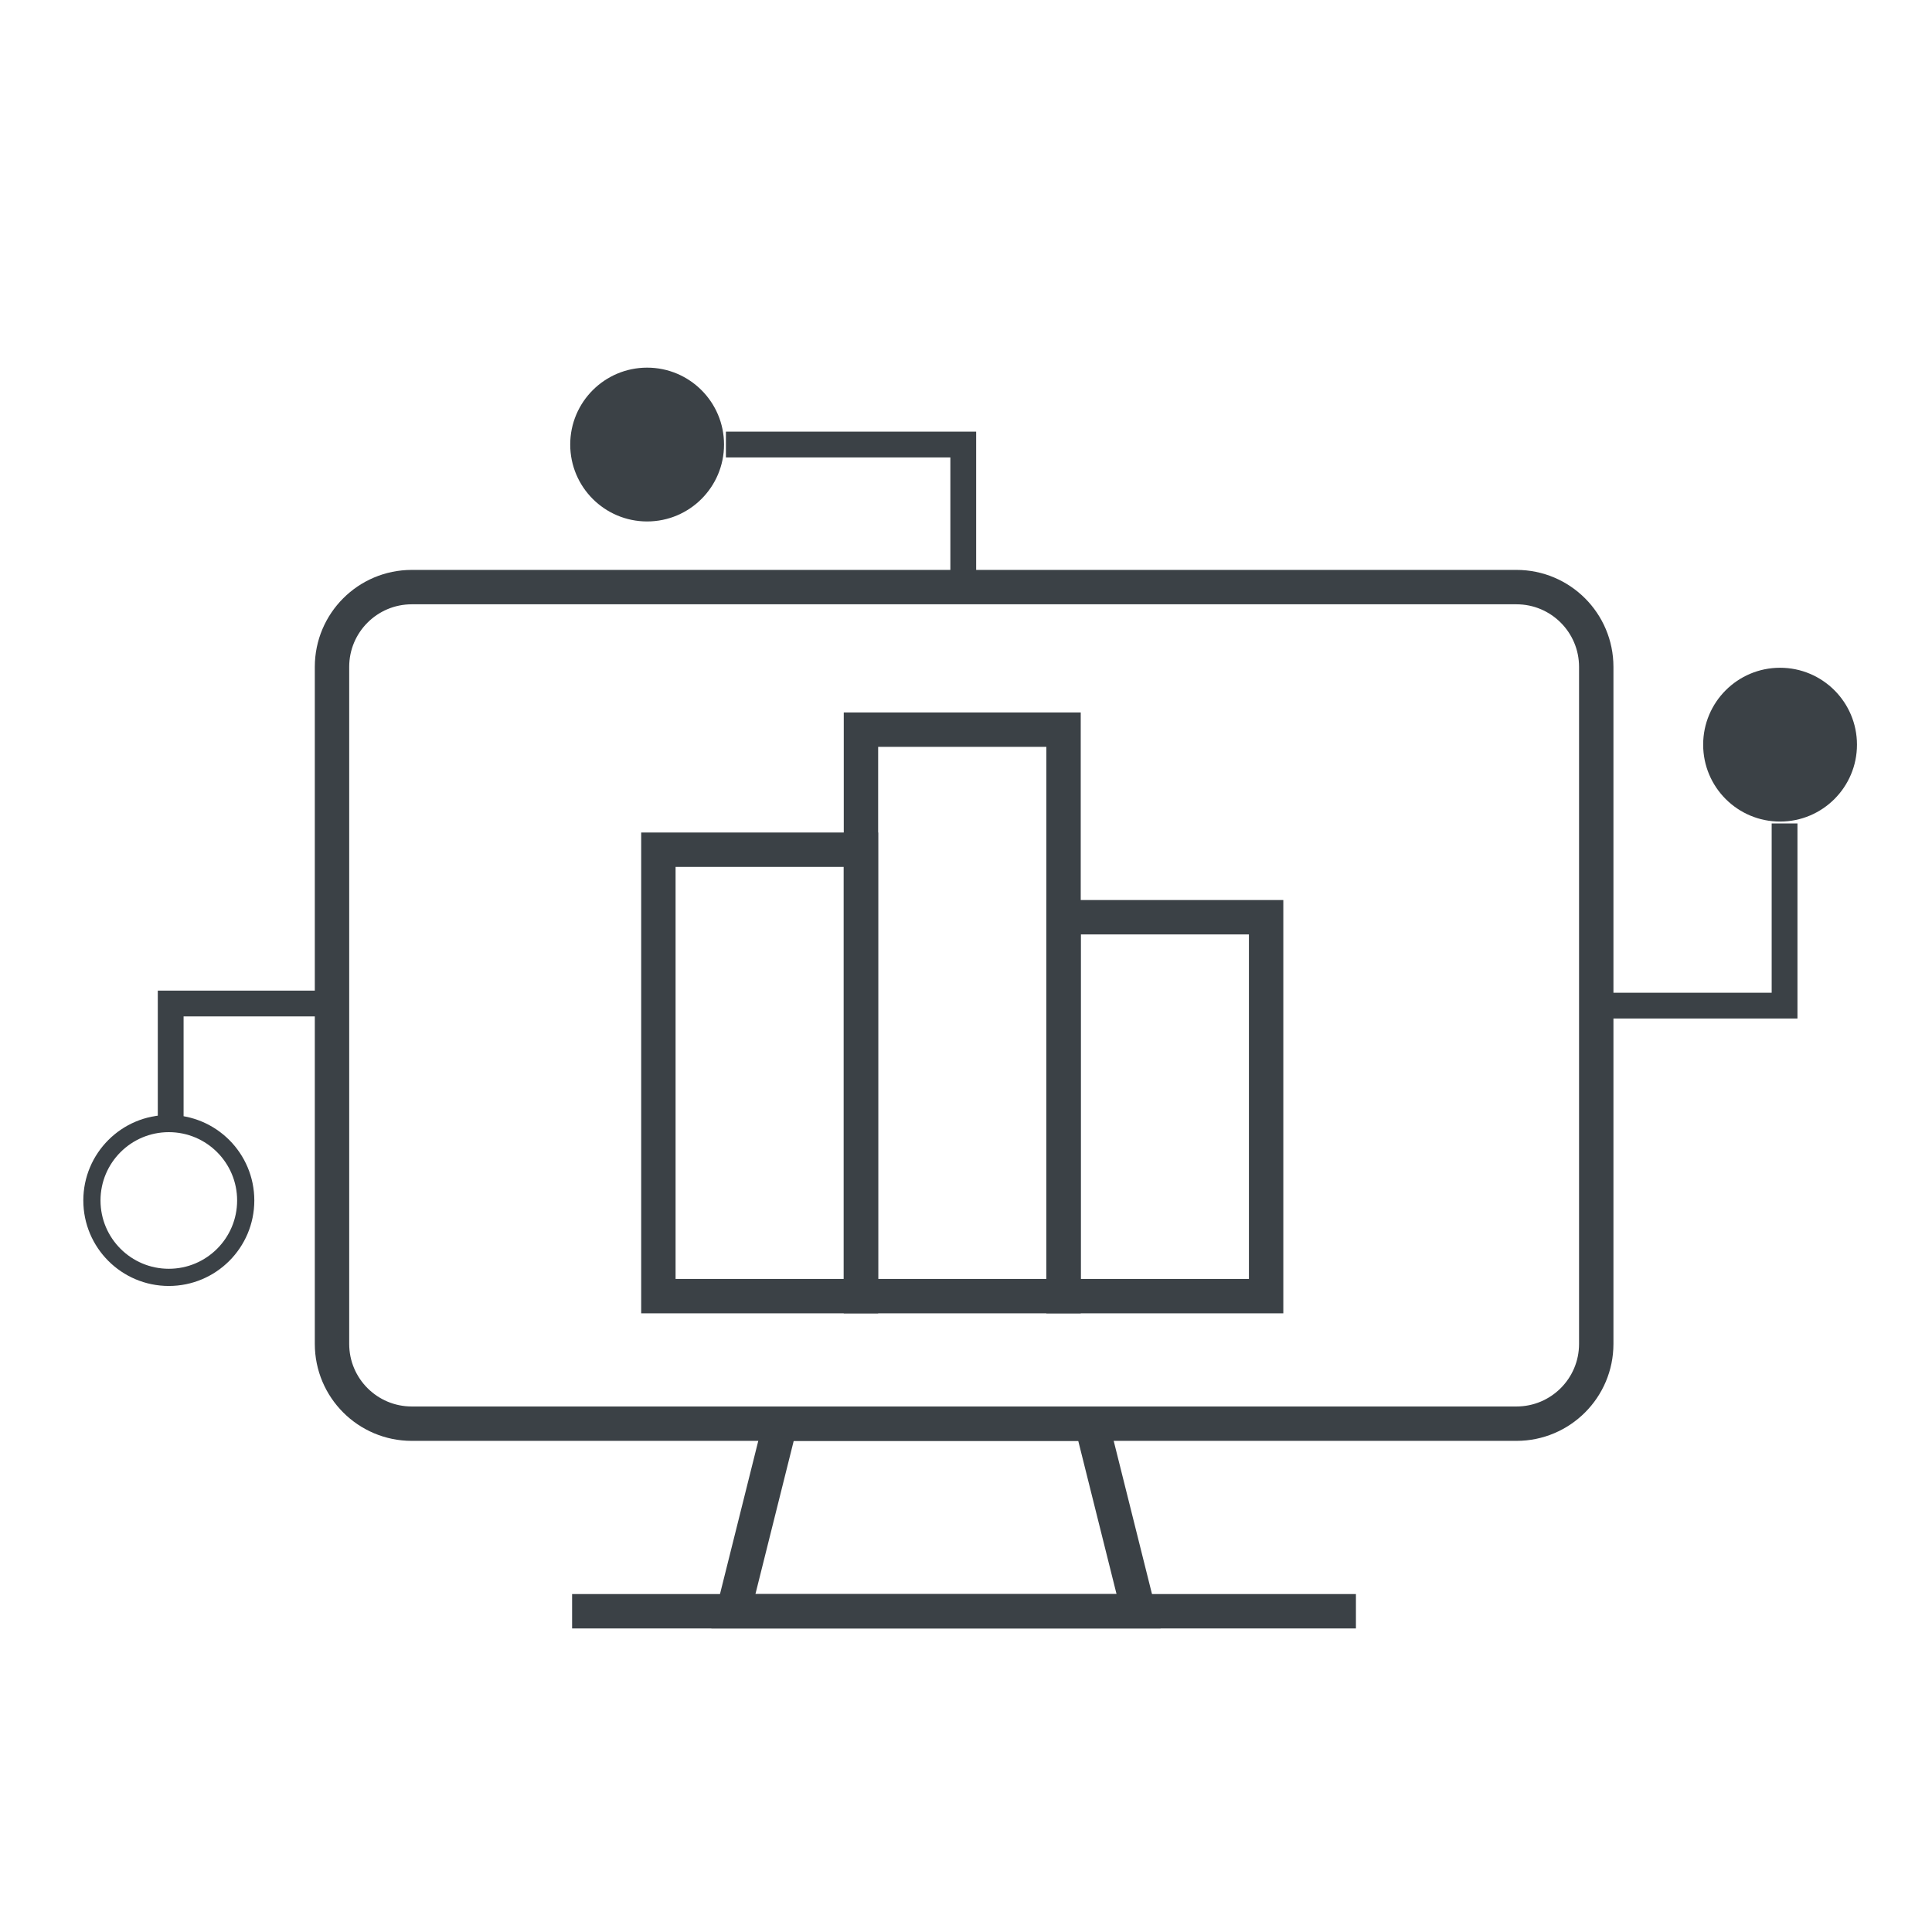
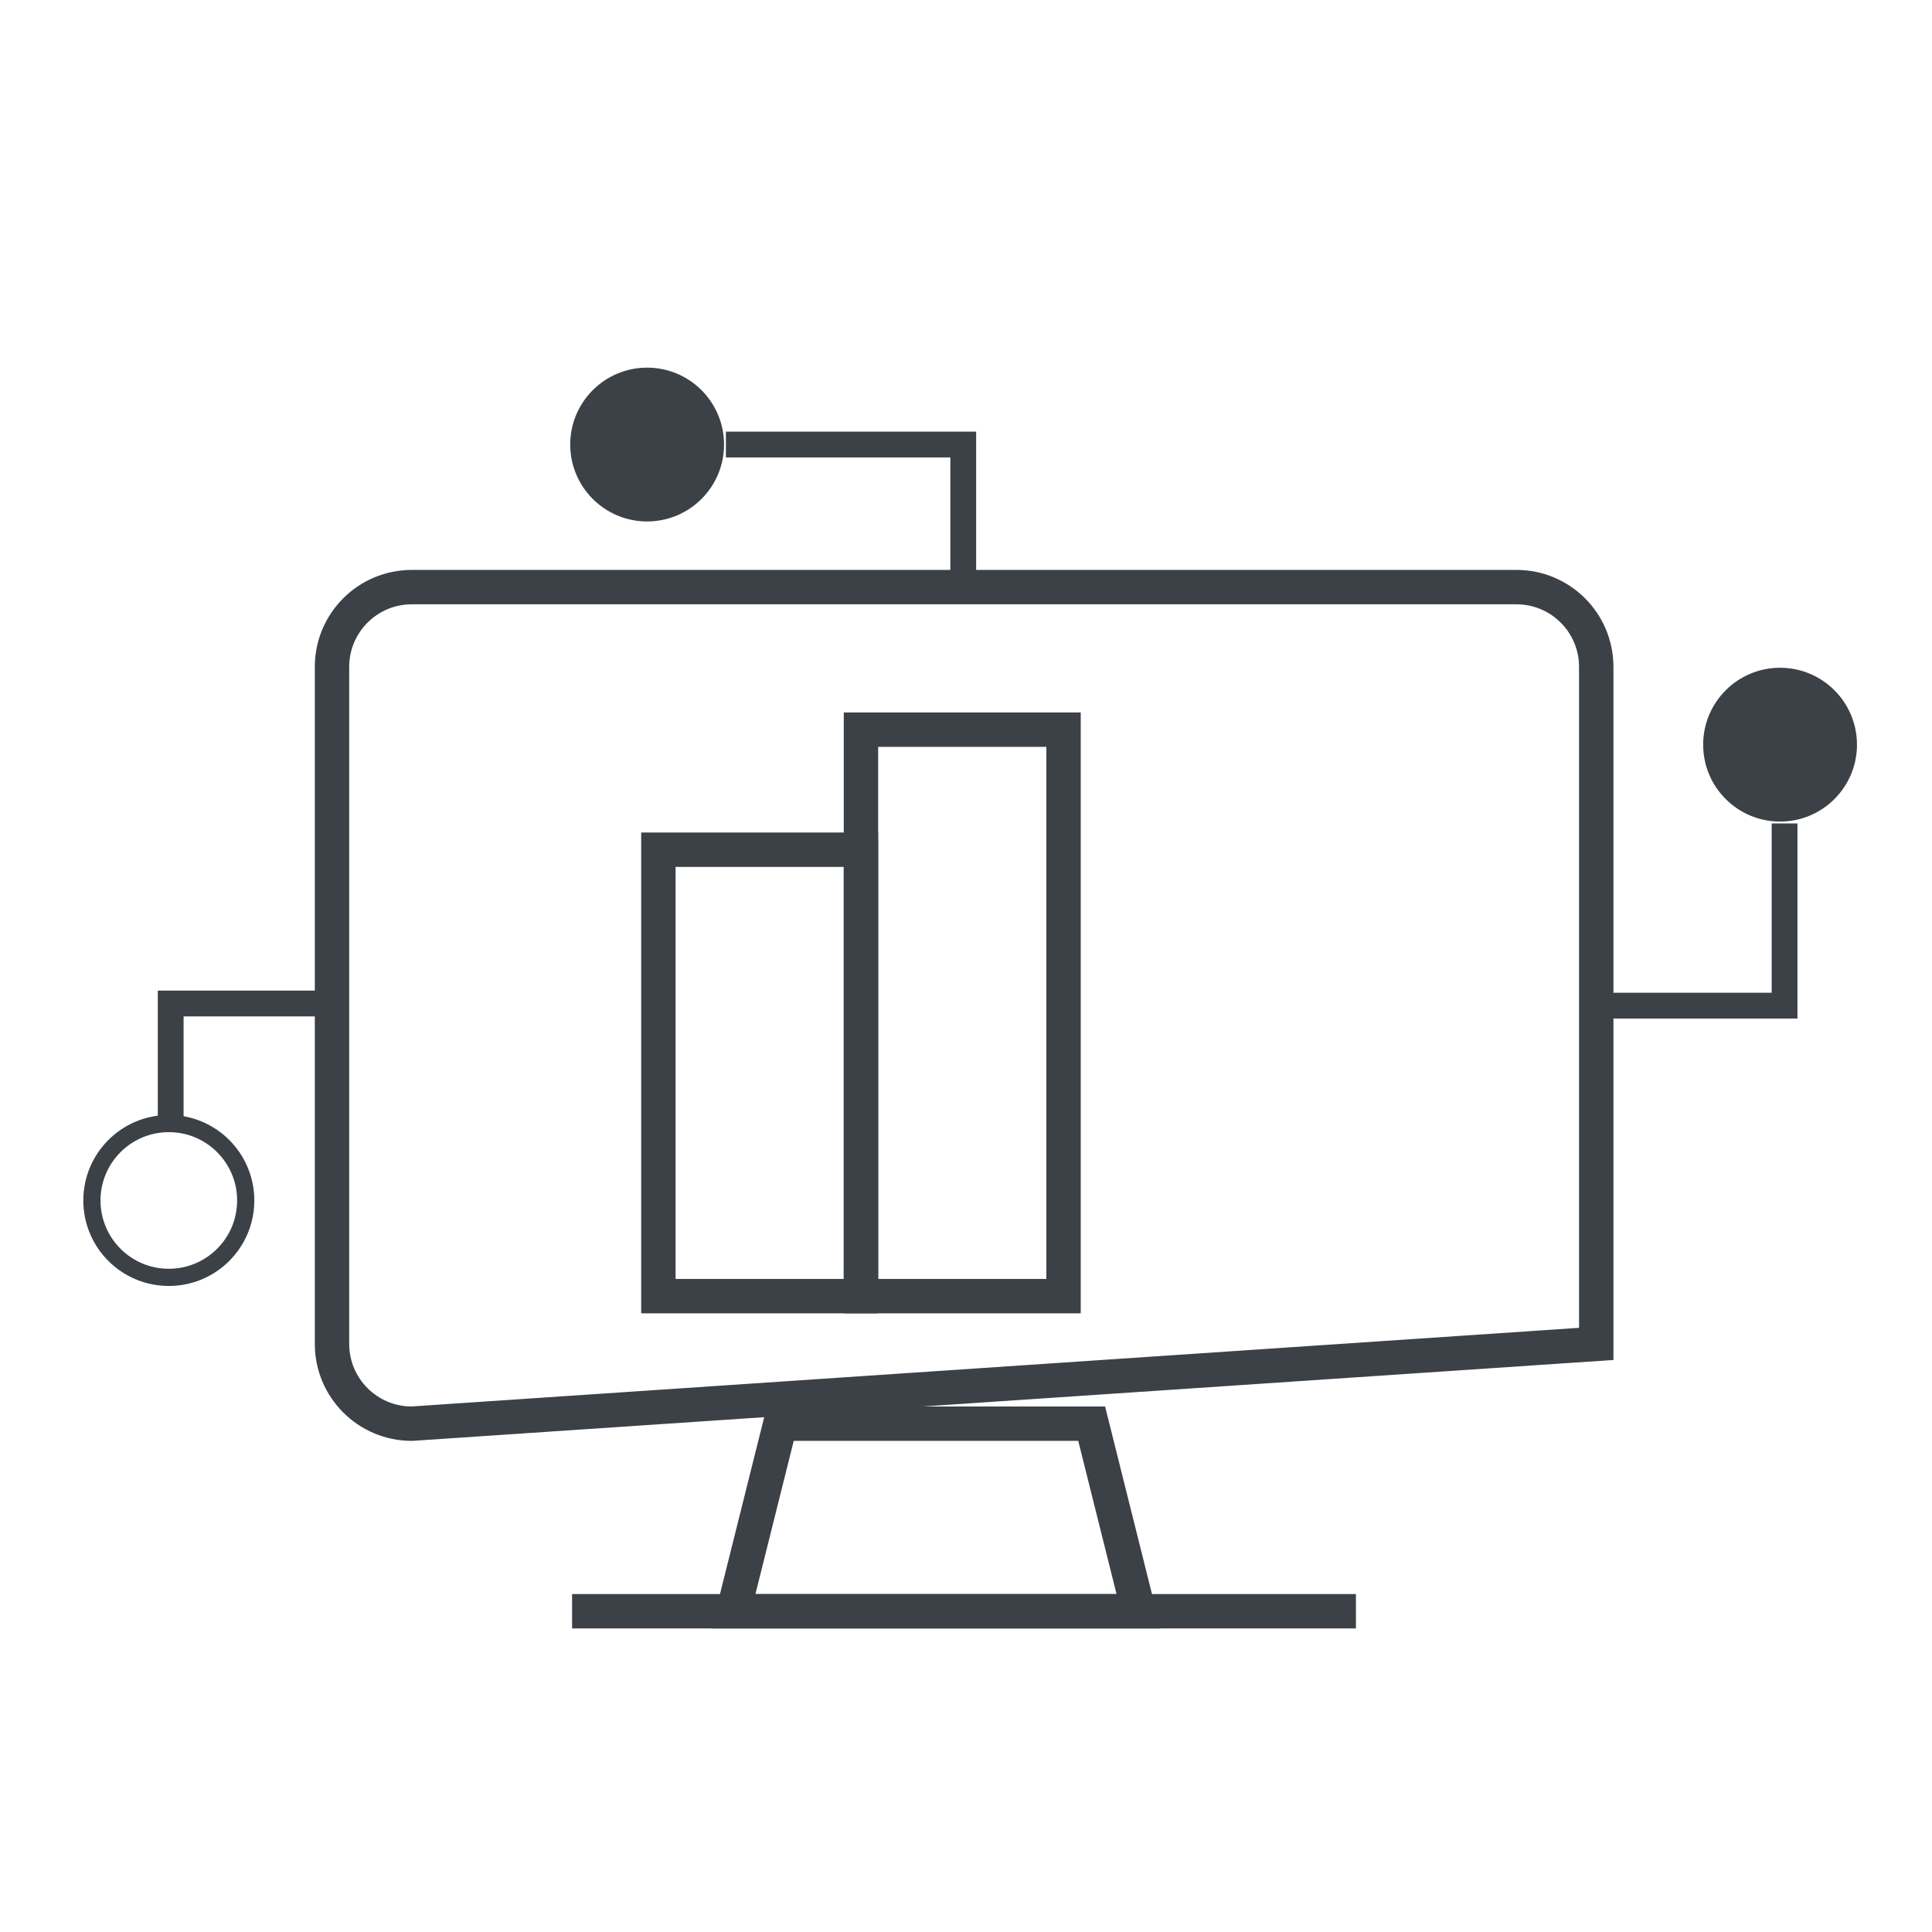
<svg xmlns="http://www.w3.org/2000/svg" width="515" height="515" xml:space="preserve" overflow="hidden">
  <defs>
    <clipPath id="clip0">
      <rect x="924" y="570" width="515" height="515" />
    </clipPath>
  </defs>
  <g clip-path="url(#clip0)" transform="translate(-924 -570)">
-     <path d="M1012.5 747.765C1012.5 736.021 1022.02 726.5 1033.77 726.5L1328.23 726.5C1339.98 726.5 1349.5 736.021 1349.5 747.765L1349.5 928.235C1349.5 939.979 1339.98 949.5 1328.23 949.5L1033.77 949.5C1022.02 949.5 1012.5 939.979 1012.5 928.235Z" stroke="#3B4146" stroke-width="9.167" stroke-miterlimit="8" fill="none" fill-rule="evenodd" />
+     <path d="M1012.5 747.765C1012.5 736.021 1022.02 726.5 1033.77 726.5L1328.23 726.5C1339.98 726.5 1349.5 736.021 1349.5 747.765L1349.5 928.235L1033.77 949.5C1022.02 949.5 1012.5 939.979 1012.5 928.235Z" stroke="#3B4146" stroke-width="9.167" stroke-miterlimit="8" fill="none" fill-rule="evenodd" />
    <path d="M1076.5 999.5 1285.44 999.5" stroke="#3B4146" stroke-width="9.167" stroke-miterlimit="8" fill="none" fill-rule="evenodd" />
    <path d="M1119.5 999.5 1132 949.5 1215 949.5 1227.5 999.5Z" stroke="#3B4146" stroke-width="9.167" stroke-miterlimit="8" fill="none" fill-rule="evenodd" />
    <path d="M1378 768.5C1378 757.178 1387.18 748 1398.5 748 1409.82 748 1419 757.178 1419 768.5 1419 779.822 1409.82 789 1398.5 789 1387.18 789 1378 779.822 1378 768.5Z" fill="#3B4146" fill-rule="evenodd" />
    <path d="M1399.7 789.5 1399.7 838.064 1349.5 838.064" stroke="#3B4146" stroke-width="6.875" stroke-miterlimit="8" fill="none" fill-rule="evenodd" />
    <path d="M948.5 890C948.5 878.678 957.678 869.5 969 869.5 980.322 869.5 989.5 878.678 989.5 890 989.5 901.322 980.322 910.5 969 910.5 957.678 910.5 948.5 901.322 948.5 890Z" stroke="#3B4146" stroke-width="4.583" stroke-miterlimit="8" fill="none" fill-rule="evenodd" />
    <path d="M969.5 869.228 969.5 837.5 1013.3 837.5" stroke="#3B4146" stroke-width="6.875" stroke-miterlimit="8" fill="none" fill-rule="evenodd" />
    <path d="M1076 688.5C1076 677.178 1085.18 668 1096.5 668 1107.82 668 1117 677.178 1117 688.5 1117 699.822 1107.82 709 1096.5 709 1085.18 709 1076 699.822 1076 688.5Z" fill="#3B4146" fill-rule="evenodd" />
    <path d="M1117.5 688.5 1180.77 688.5 1180.77 725.914" stroke="#3B4146" stroke-width="6.875" stroke-miterlimit="8" fill="none" fill-rule="evenodd" />
-     <rect x="1207.5" y="814.5" width="54" height="101" stroke="#3B4146" stroke-width="9.167" stroke-miterlimit="8" fill="none" />
    <rect x="1153.5" y="764.5" width="54" height="151" stroke="#3B4146" stroke-width="9.167" stroke-miterlimit="8" fill="none" />
    <rect x="1099.5" y="796.5" width="54" height="119" stroke="#3B4146" stroke-width="9.167" stroke-miterlimit="8" fill="none" />
  </g>
</svg>